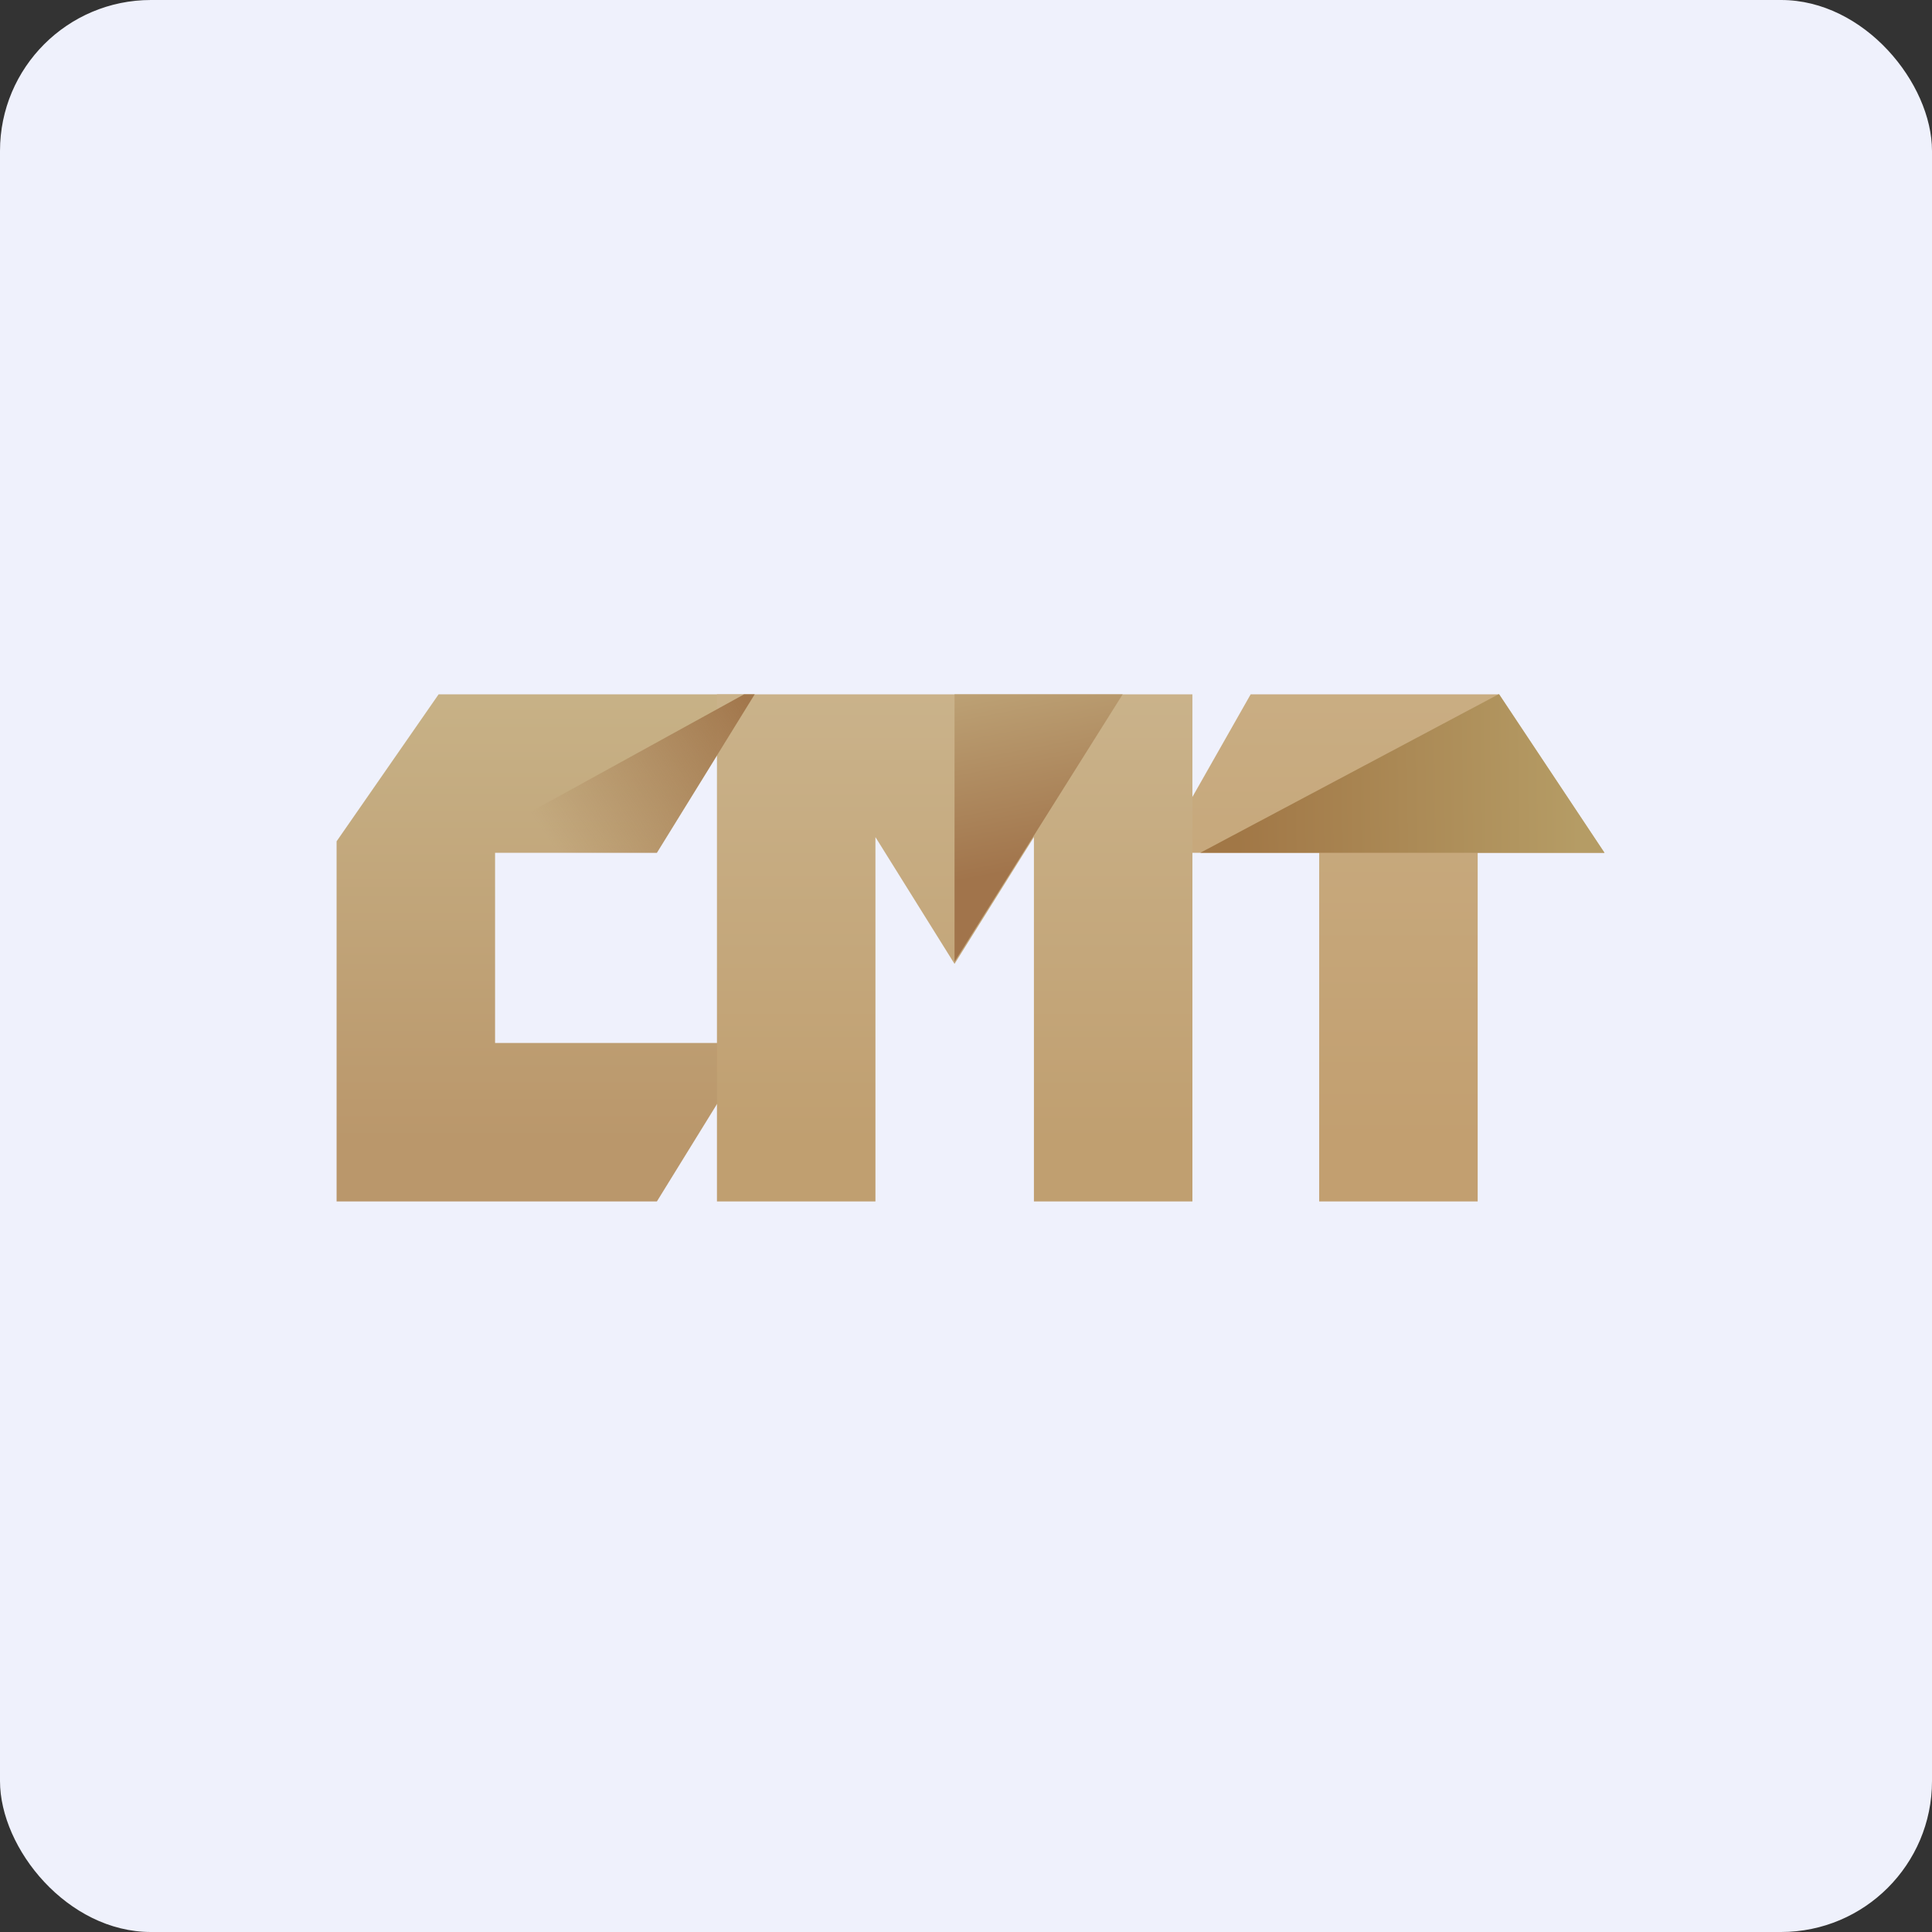
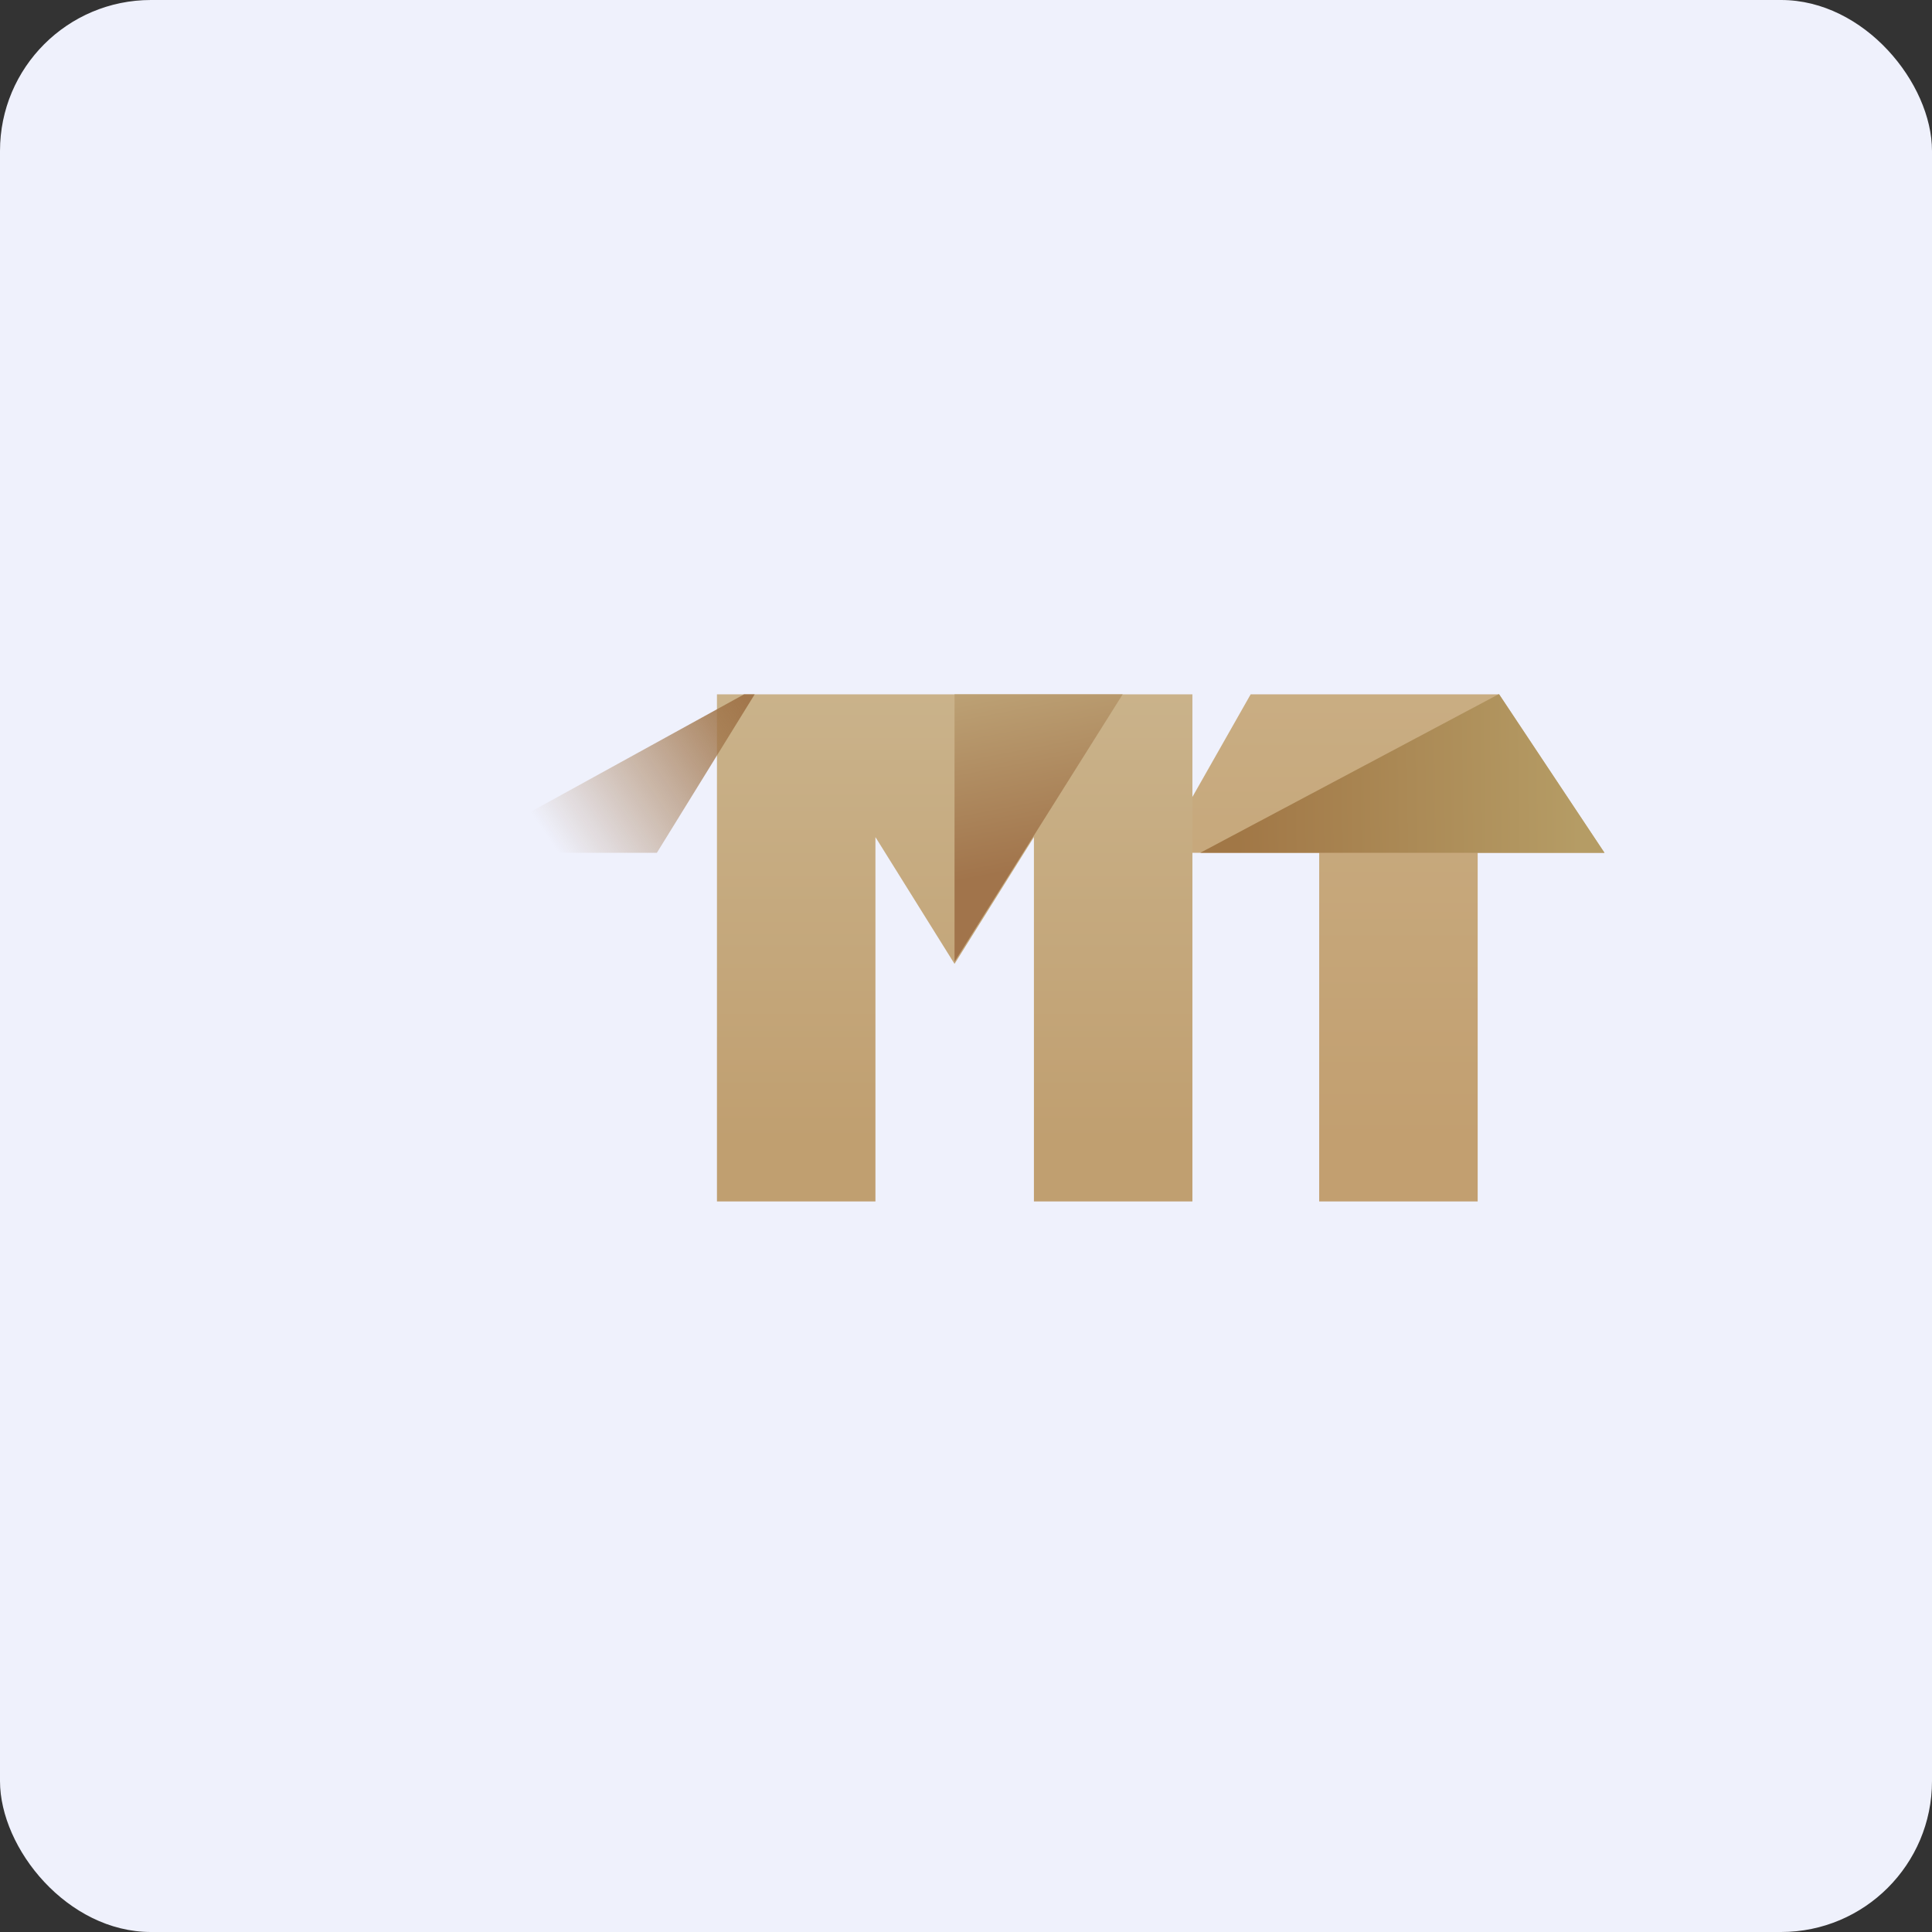
<svg xmlns="http://www.w3.org/2000/svg" width="64" height="64" viewBox="0 0 64 64">
  <rect x="0" y="0" width="64" height="64" fill="#333333" stroke="none" />
  <rect x="0" y="0" width="64" height="64" rx="5" ry="5" fill="#eff1fc" />
  <path fill="#eff1fc" d="M 2.75,2 L 61.55,2 L 61.55,60.80 L 2.75,60.80 L 2.75,2" />
-   <path d="M 11.15,39.80 L 21.76,39.80 L 25,34.55 L 16.40,34.55 L 16.40,28.25 L 21.76,28.25 L 25,23 L 14.53,23 L 11.15,27.87 L 11.15,39.80" fill="url(#fb100)" />
  <path d="M 48.95,28.25 L 53.15,28.25 L 49.66,23 L 41.43,23 L 38.45,28.25 L 43.70,28.25 L 43.70,39.80 L 48.95,39.80 L 48.95,28.25" fill="url(#fb101)" />
  <path d="M 23.75,23 L 23.75,39.80 L 29,39.80 L 29,27.73 L 31.62,31.93 L 34.25,27.73 L 34.25,39.80 L 39.50,39.80 L 39.50,23 L 23.75,23" fill="url(#fb102)" />
  <path d="M 16.43,28.25 L 21.76,28.25 L 25,23 L 24.65,23 L 16.04,27.74 L 16.43,28.25 L 16.43,28.25" fill="url(#fb103)" />
  <path d="M 37.19,23 L 31.62,23 L 31.62,31.86 L 37.19,23" fill="url(#fb104)" />
  <path d="M 53.15,28.25 L 49.66,23 L 49.64,23 L 39.76,28.25 L 53.15,28.25" fill="url(#fb105)" />
  <defs>
    <linearGradient id="fb100" x1="18.07" y1="21.0" x2="18.07" y2="37.8" gradientUnits="userSpaceOnUse">
      <stop stop-color="#c9b58a" />
      <stop offset="1" stop-color="#ba976b" />
    </linearGradient>
    <linearGradient id="fb101" x1="45.81" y1="21.0" x2="45.81" y2="37.8" gradientUnits="userSpaceOnUse">
      <stop stop-color="#caaf85" />
      <stop offset="1" stop-color="#c29f70" />
    </linearGradient>
    <linearGradient id="fb102" x1="31.62" y1="21.0" x2="31.62" y2="37.8" gradientUnits="userSpaceOnUse">
      <stop stop-color="#cbb58e" />
      <stop offset="1" stop-color="#c09f70" />
    </linearGradient>
    <linearGradient id="fb103" x1="24.12" y1="22.31" x2="17.52" y2="26.84" gradientUnits="userSpaceOnUse">
      <stop stop-color="#a2774c" />
      <stop offset="1" stop-color="#a1764c" stop-opacity="0" />
    </linearGradient>
    <linearGradient id="fb104" x1="31.74" y1="21.72" x2="33.12" y2="28.95" gradientUnits="userSpaceOnUse">
      <stop stop-color="#c2aa7d" />
      <stop offset="1" stop-color="#a1744b" />
    </linearGradient>
    <linearGradient id="fb105" x1="40.92" y1="26.25" x2="52.31" y2="26.09" gradientUnits="userSpaceOnUse">
      <stop stop-color="#a17746" />
      <stop offset="1" stop-color="#b59c65" />
    </linearGradient>
  </defs>
</svg>